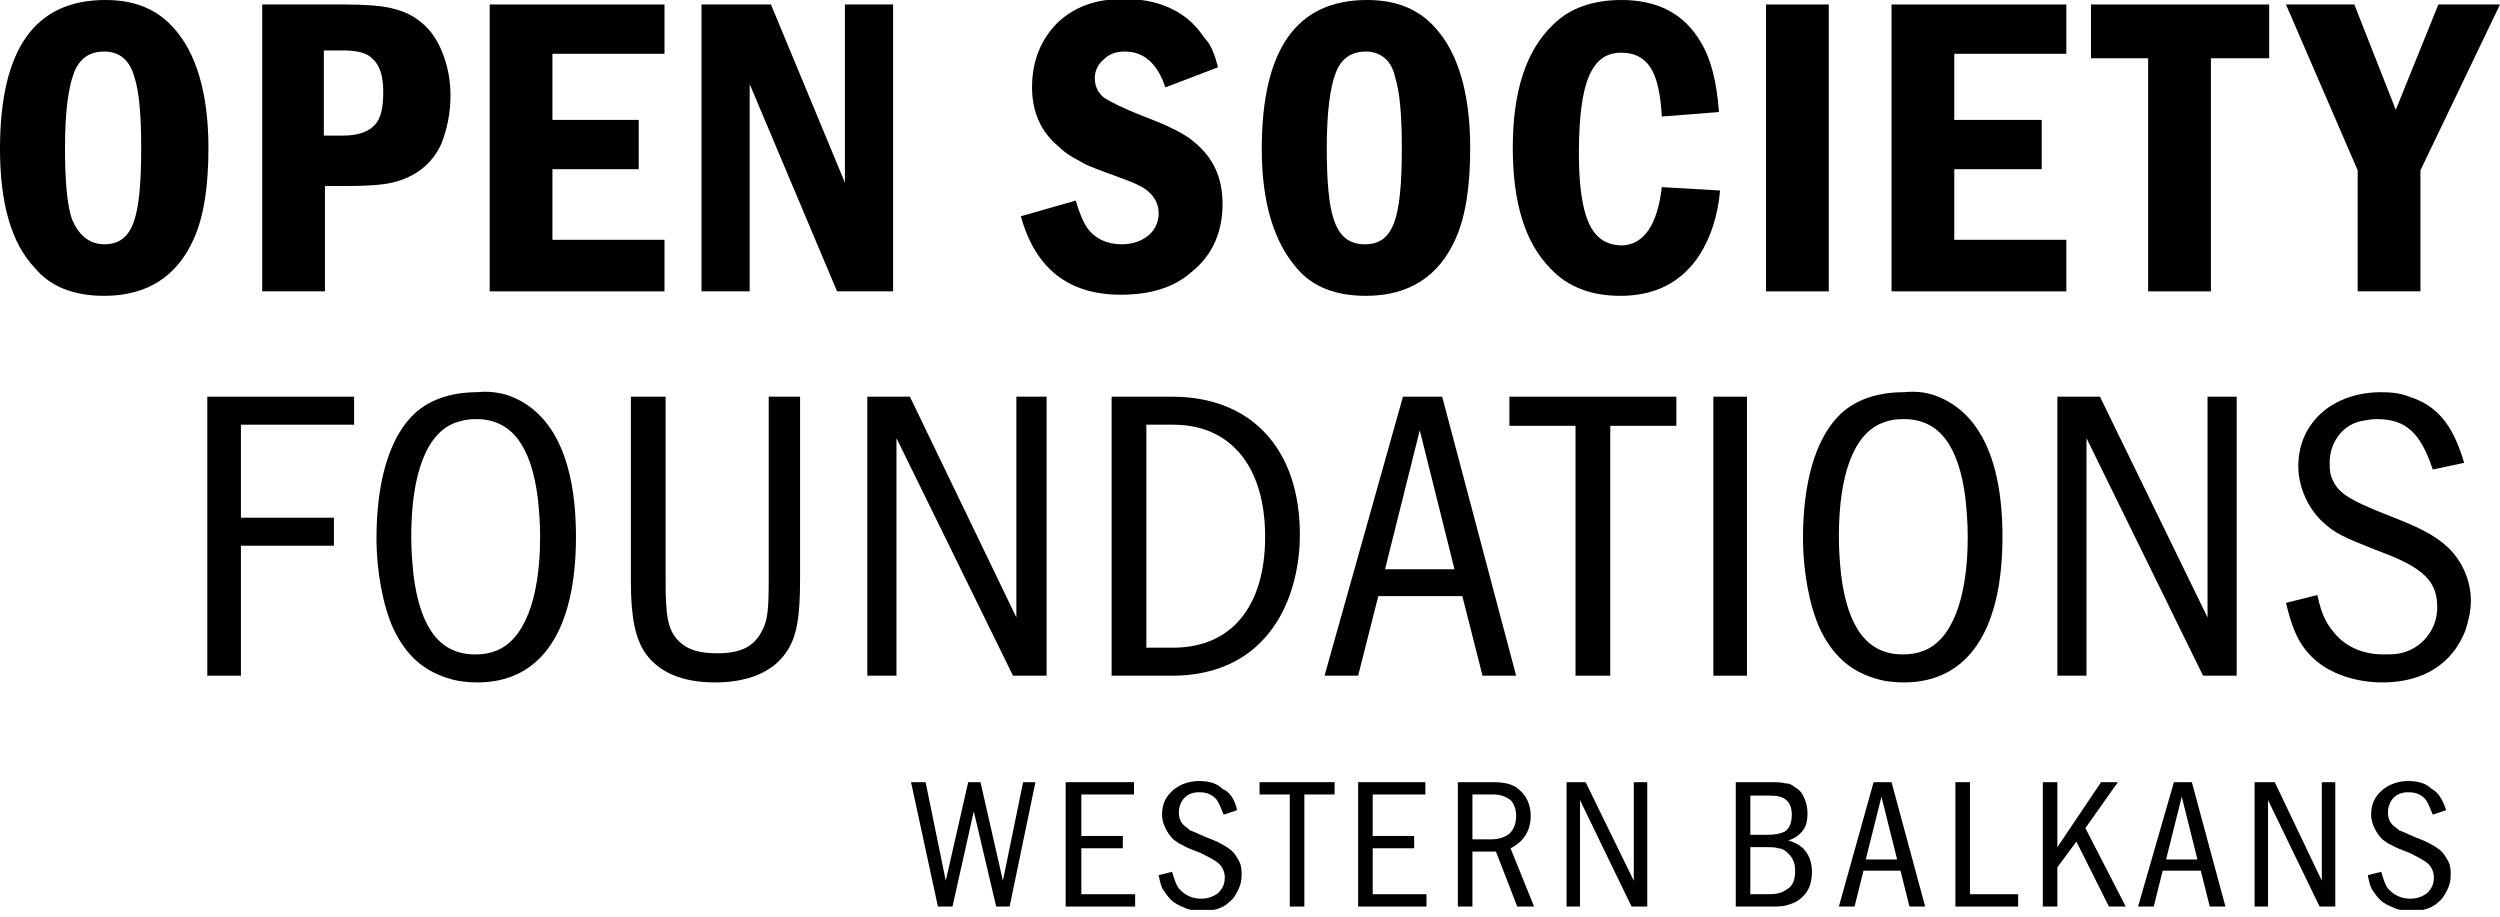
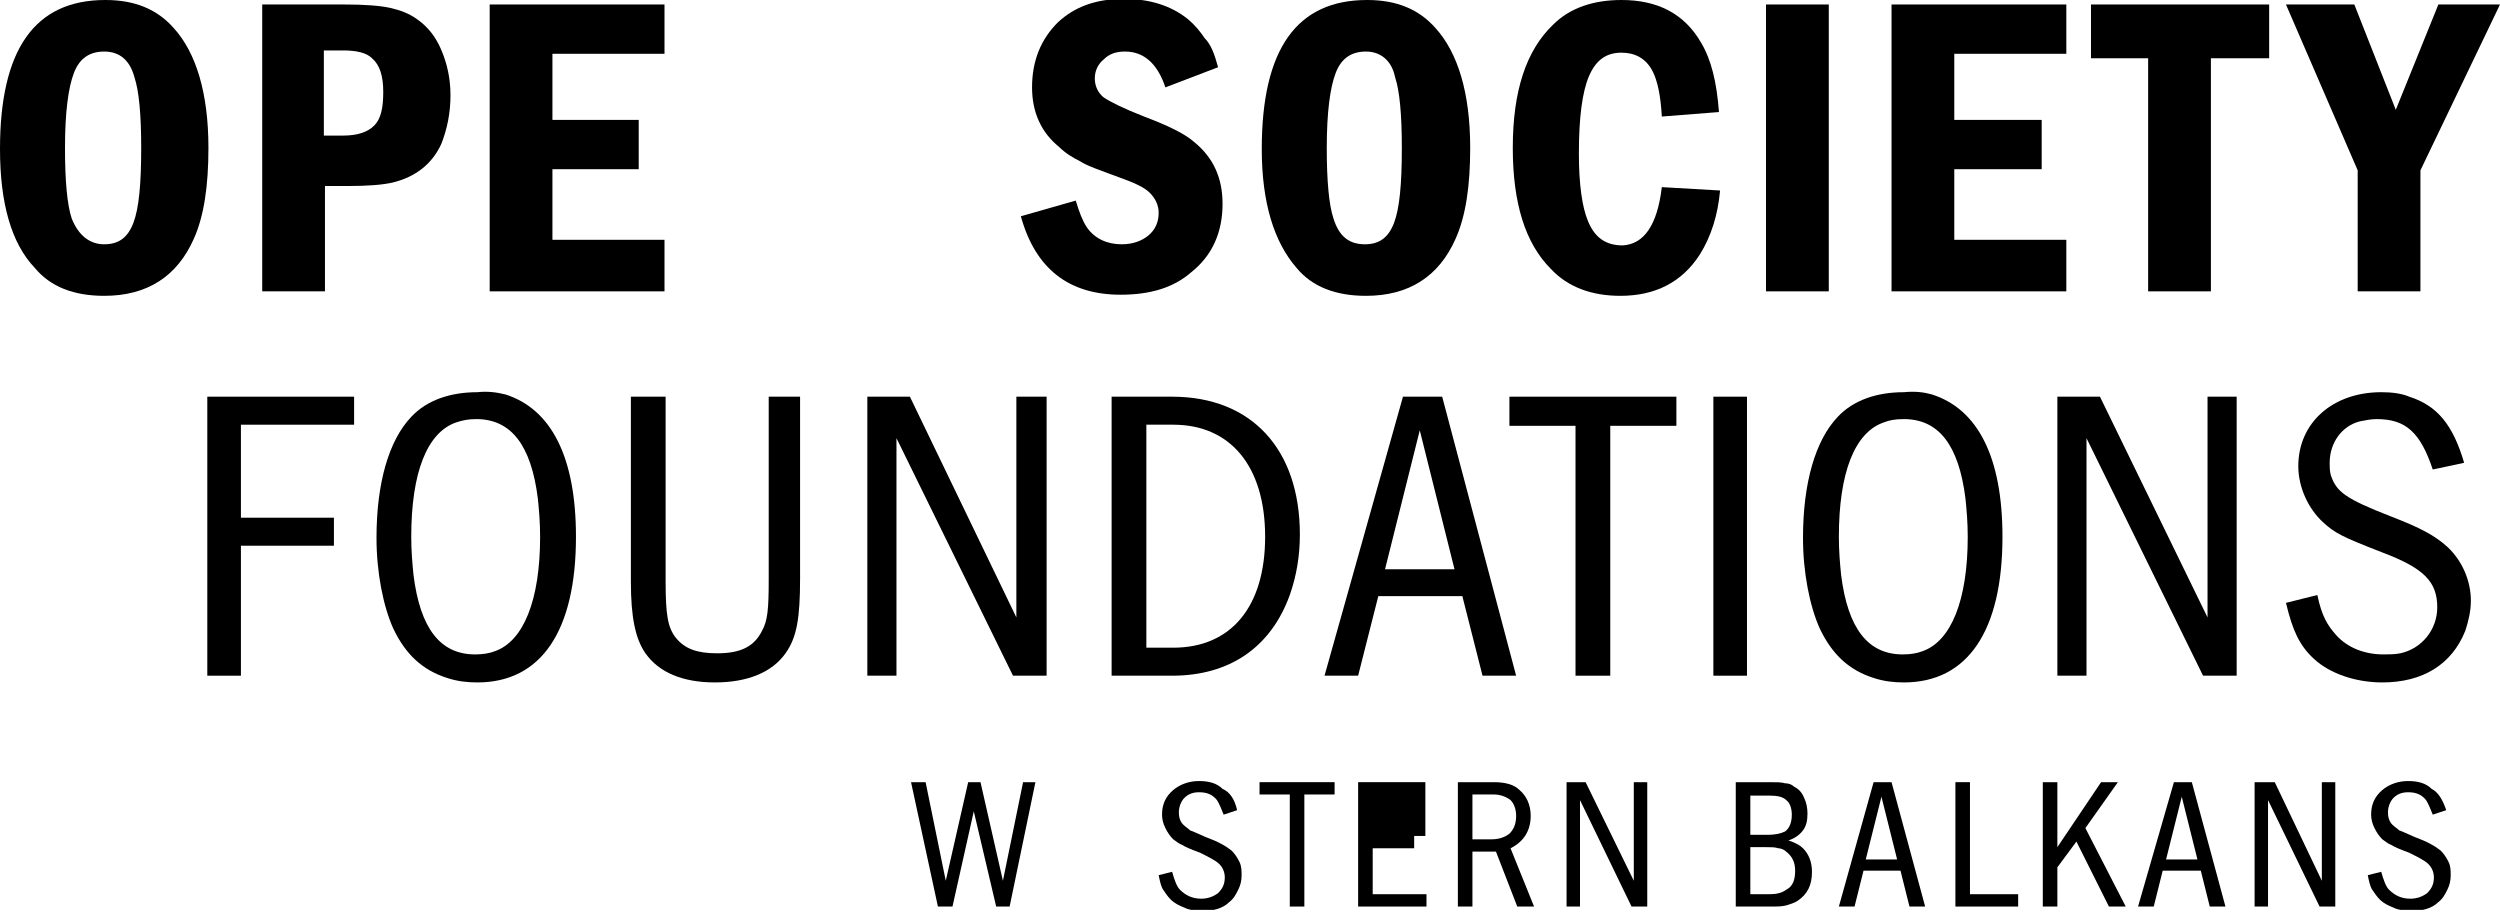
<svg xmlns="http://www.w3.org/2000/svg" viewBox="0 0 150 55" fill="none">
  <g clip-path="url(#clip0_1_2993)">
    <path d="M6.32 0C8.068 0 9.413 0.538 10.421 1.681C11.766 3.16 12.506 5.58 12.506 8.875C12.506 11.161 12.237 12.976 11.632 14.321C10.623 16.607 8.808 17.75 6.253 17.75C4.437 17.75 3.026 17.212 2.084 16.069C0.672 14.59 0 12.169 0 8.942C0 2.958 2.084 0 6.32 0ZM6.253 3.093C5.379 3.093 4.774 3.496 4.437 4.37C4.101 5.244 3.9 6.723 3.9 8.875C3.9 10.892 4.034 12.304 4.303 13.111C4.706 14.119 5.379 14.657 6.253 14.657C7.127 14.657 7.665 14.254 8.001 13.38C8.337 12.506 8.472 11.026 8.472 8.875C8.472 6.858 8.337 5.446 8.068 4.639C7.799 3.631 7.194 3.093 6.253 3.093Z" fill="black" />
    <path d="M15.666 0.269H20.641C21.852 0.269 22.793 0.336 23.398 0.471C24.003 0.605 24.541 0.807 25.012 1.143C25.684 1.614 26.155 2.219 26.491 3.026C26.827 3.832 27.029 4.706 27.029 5.715C27.029 6.791 26.827 7.732 26.491 8.606C25.953 9.816 24.944 10.623 23.532 10.959C22.927 11.094 22.053 11.161 20.843 11.161H19.498V17.481H15.733V0.269H15.666ZM19.431 3.026V8.135H20.574C21.448 8.135 22.053 7.934 22.457 7.53C22.86 7.127 22.995 6.455 22.995 5.513C22.995 4.572 22.793 3.9 22.322 3.496C21.986 3.16 21.381 3.026 20.574 3.026H19.431Z" fill="black" />
    <path d="M29.381 0.269H39.87V3.227H33.146V7.194H38.323V10.152H33.146V14.388H39.87V17.481H29.381V0.269Z" fill="black" />
-     <path d="M42.089 0.269H46.257L50.695 10.959V0.269H53.586V17.481H50.224L44.98 5.043V17.481H42.089V0.269Z" fill="black" />
    <path d="M73.084 4.034L69.924 5.244C69.453 3.832 68.646 3.093 67.503 3.093C66.965 3.093 66.562 3.227 66.226 3.563C65.89 3.832 65.688 4.236 65.688 4.706C65.688 5.177 65.89 5.58 66.226 5.849C66.629 6.118 67.436 6.522 68.646 6.992C70.058 7.53 71.067 8.001 71.672 8.539C72.815 9.48 73.353 10.69 73.353 12.237C73.353 13.918 72.748 15.329 71.47 16.338C70.394 17.279 68.982 17.683 67.234 17.683C64.142 17.683 62.124 16.136 61.251 12.976L64.545 12.035C64.747 12.707 64.948 13.245 65.217 13.649C65.688 14.321 66.427 14.657 67.302 14.657C67.974 14.657 68.512 14.455 68.915 14.119C69.319 13.783 69.52 13.312 69.52 12.774C69.52 12.304 69.319 11.9 68.982 11.564C68.646 11.228 68.041 10.959 67.1 10.623C66.024 10.22 65.217 9.951 64.814 9.682C64.41 9.48 63.94 9.211 63.536 8.808C62.461 7.934 61.923 6.723 61.923 5.244C61.923 3.631 62.461 2.353 63.469 1.345C64.478 0.403 65.755 -0.067 67.436 -0.067C68.982 -0.067 70.26 0.336 71.268 1.143C71.672 1.479 72.008 1.883 72.277 2.286C72.68 2.689 72.882 3.294 73.084 4.034Z" fill="black" />
    <path d="M82.026 0C83.774 0 85.119 0.538 86.127 1.681C87.472 3.16 88.212 5.58 88.212 8.875C88.212 11.161 87.943 12.976 87.338 14.321C86.329 16.607 84.514 17.75 81.959 17.75C80.144 17.75 78.732 17.212 77.79 16.069C76.446 14.523 75.706 12.169 75.706 8.942C75.706 2.958 77.79 0 82.026 0ZM81.959 3.093C81.085 3.093 80.48 3.496 80.144 4.37C79.807 5.244 79.606 6.723 79.606 8.875C79.606 10.892 79.74 12.304 80.009 13.111C80.345 14.187 80.95 14.657 81.892 14.657C82.766 14.657 83.303 14.254 83.64 13.38C83.976 12.506 84.11 11.026 84.11 8.875C84.11 6.858 83.976 5.446 83.707 4.639C83.505 3.631 82.833 3.093 81.959 3.093Z" fill="black" />
    <path d="M99.709 11.228L103.205 11.43C103.07 12.909 102.667 14.187 101.995 15.262C100.919 16.943 99.305 17.75 97.221 17.75C95.473 17.75 94.061 17.212 93.053 16.136C91.506 14.59 90.767 12.169 90.767 8.875C90.767 5.446 91.573 3.026 93.187 1.479C94.196 0.471 95.608 0 97.288 0C99.44 0 101.053 0.807 102.062 2.555C102.667 3.563 103.003 4.908 103.138 6.723L99.709 6.992C99.641 5.715 99.44 4.841 99.171 4.303C98.767 3.496 98.095 3.16 97.288 3.16C96.347 3.16 95.742 3.631 95.338 4.572C94.935 5.513 94.733 7.06 94.733 9.211C94.733 11.094 94.935 12.438 95.271 13.245C95.675 14.254 96.347 14.724 97.356 14.724C98.633 14.657 99.44 13.514 99.709 11.228Z" fill="black" />
    <path d="M109.727 0.269H105.961V17.481H109.727V0.269Z" fill="black" />
    <path d="M113.492 0.269H123.98V3.227H117.257V7.194H122.501V10.152H117.257V14.388H123.98V17.481H113.492V0.269Z" fill="black" />
    <path d="M125.459 0.269H136.15V3.496H132.654V17.481H128.888V3.496H125.459V0.269Z" fill="black" />
    <path d="M137.158 0.269H141.26L143.747 6.589L146.302 0.269H150L145.226 10.22V17.481H141.461V10.22L137.158 0.269Z" fill="black" />
    <path d="M54.662 46.93H55.536L56.746 52.846L58.091 46.93H58.83L60.175 52.846L61.385 46.93H62.125L60.578 54.393H59.771L58.427 48.678L57.149 54.393H56.275L54.662 46.93Z" fill="black" />
-     <path d="M63.94 46.93H68.041V47.669H64.881V50.157H67.369V50.896H64.881V53.653H68.109V54.393H63.94V46.93Z" fill="black" />
    <path d="M74.227 48.611L73.42 48.879C73.286 48.543 73.151 48.207 73.017 48.005C72.748 47.669 72.412 47.535 71.941 47.535C71.537 47.535 71.269 47.669 71.067 47.871C70.865 48.073 70.731 48.409 70.731 48.745C70.731 49.014 70.798 49.283 71 49.484C71.134 49.619 71.269 49.686 71.403 49.821C71.605 49.888 71.874 50.022 72.344 50.224C73.084 50.493 73.555 50.762 73.891 51.031C74.092 51.233 74.227 51.434 74.361 51.703C74.496 51.972 74.496 52.241 74.496 52.51C74.496 52.846 74.429 53.115 74.294 53.384C74.16 53.653 74.025 53.922 73.756 54.124C73.353 54.527 72.748 54.662 72.075 54.662C71.739 54.662 71.336 54.594 71.067 54.46C70.731 54.325 70.462 54.191 70.26 53.989C70.058 53.788 69.924 53.586 69.789 53.384C69.655 53.182 69.588 52.846 69.52 52.51L70.327 52.308C70.462 52.779 70.596 53.182 70.798 53.384C71.134 53.72 71.537 53.922 72.075 53.922C72.479 53.922 72.815 53.788 73.084 53.586C73.353 53.317 73.487 53.048 73.487 52.645C73.487 52.308 73.353 52.039 73.151 51.838C72.95 51.636 72.546 51.434 72.008 51.165C71.47 50.964 71.134 50.829 70.932 50.695C70.731 50.627 70.596 50.493 70.395 50.359C70.193 50.157 70.058 49.955 69.924 49.686C69.789 49.417 69.722 49.148 69.722 48.879C69.722 48.274 69.924 47.804 70.395 47.4C70.798 47.064 71.336 46.862 71.941 46.862C72.546 46.862 73.017 46.997 73.353 47.333C73.823 47.535 74.092 48.005 74.227 48.611Z" fill="black" />
    <path d="M75.572 46.93H80.076V47.669H78.261V54.393H77.387V47.669H75.572V46.93Z" fill="black" />
-     <path d="M81.488 46.93H85.522V47.669H82.362V50.157H84.85V50.896H82.362V53.653H85.589V54.393H81.488V46.93Z" fill="black" />
+     <path d="M81.488 46.93H85.522V47.669V50.157H84.85V50.896H82.362V53.653H85.589V54.393H81.488V46.93Z" fill="black" />
    <path d="M87.472 46.93H89.624C90.296 46.93 90.834 47.064 91.17 47.4C91.573 47.736 91.842 48.274 91.842 48.947C91.842 49.821 91.439 50.493 90.632 50.897L92.044 54.393H91.036L89.758 51.098H88.346V54.393H87.472V46.93ZM88.346 47.669V50.359H89.489C89.96 50.359 90.296 50.224 90.565 50.022C90.834 49.754 90.968 49.417 90.968 48.947C90.968 48.543 90.834 48.207 90.632 48.005C90.363 47.804 90.027 47.669 89.624 47.669H88.346Z" fill="black" />
    <path d="M93.994 46.93H95.137L98.028 52.846V46.93H98.835V54.393H97.893L94.8 48.005V54.393H93.994V46.93Z" fill="black" />
    <path d="M104.146 46.93H106.163C106.566 46.93 106.903 46.93 107.104 46.997C107.306 46.997 107.508 47.064 107.642 47.199C107.911 47.333 108.113 47.535 108.247 47.871C108.382 48.14 108.449 48.476 108.449 48.812C108.449 49.215 108.382 49.552 108.18 49.821C107.978 50.09 107.709 50.291 107.306 50.426C107.709 50.56 107.978 50.695 108.18 50.896C108.516 51.233 108.718 51.703 108.718 52.308C108.718 53.115 108.449 53.653 107.844 54.056C107.642 54.191 107.373 54.258 107.172 54.325C106.903 54.393 106.634 54.393 106.23 54.393H104.146V46.93ZM105.02 50.09H106.029C106.499 50.09 106.835 50.022 107.104 49.888C107.373 49.686 107.508 49.35 107.508 48.879C107.508 48.476 107.373 48.14 107.172 48.005C106.97 47.804 106.634 47.736 106.163 47.736H105.02V50.09ZM105.02 53.653H106.163C106.566 53.653 106.903 53.586 107.172 53.384C107.575 53.182 107.709 52.779 107.709 52.241C107.709 51.703 107.508 51.367 107.172 51.098C107.037 50.964 106.835 50.896 106.701 50.896C106.499 50.829 106.298 50.829 105.961 50.829H105.02V53.653Z" fill="black" />
    <path d="M112.416 46.93H113.492L115.509 54.393H114.568L114.03 52.241H111.811L111.273 54.393H110.332L112.416 46.93ZM113.828 51.569L112.887 47.804L111.945 51.569H113.828Z" fill="black" />
    <path d="M117.324 46.93H118.198V53.653H121.089V54.393H117.324V46.93Z" fill="black" />
    <path d="M122.568 46.93H123.442V50.829L126.065 46.93H127.073L125.123 49.686L127.544 54.393H126.535L124.585 50.493L123.442 52.039V54.393H122.568V46.93Z" fill="black" />
    <path d="M130.435 46.93H131.51L133.527 54.393H132.586L132.048 52.241H129.762L129.224 54.393H128.283L130.435 46.93ZM131.847 51.569L130.905 47.804L129.964 51.569H131.847Z" fill="black" />
    <path d="M135.276 46.93H136.486L139.31 52.846V46.93H140.117V54.393H139.175L136.082 48.005V54.393H135.276V46.93Z" fill="black" />
    <path d="M146.773 48.611L145.966 48.879C145.832 48.543 145.697 48.207 145.563 48.005C145.294 47.669 144.957 47.535 144.487 47.535C144.083 47.535 143.815 47.669 143.613 47.871C143.411 48.073 143.277 48.409 143.277 48.745C143.277 49.014 143.344 49.283 143.546 49.484C143.68 49.619 143.815 49.686 143.949 49.821C144.151 49.888 144.42 50.022 144.89 50.224C145.63 50.493 146.1 50.762 146.437 51.031C146.638 51.233 146.773 51.434 146.907 51.703C147.042 51.972 147.042 52.241 147.042 52.51C147.042 52.846 146.975 53.115 146.84 53.384C146.706 53.653 146.571 53.922 146.302 54.124C145.899 54.527 145.294 54.662 144.621 54.662C144.285 54.662 143.882 54.594 143.613 54.46C143.277 54.325 143.008 54.191 142.806 53.989C142.604 53.788 142.47 53.586 142.335 53.384C142.201 53.182 142.134 52.846 142.066 52.51L142.873 52.308C143.008 52.779 143.142 53.182 143.344 53.384C143.68 53.72 144.083 53.922 144.621 53.922C145.025 53.922 145.361 53.788 145.63 53.586C145.899 53.317 146.033 53.048 146.033 52.645C146.033 52.308 145.899 52.039 145.697 51.838C145.495 51.636 145.092 51.434 144.554 51.165C144.016 50.964 143.68 50.829 143.478 50.695C143.277 50.627 143.142 50.493 142.94 50.359C142.739 50.157 142.604 49.955 142.47 49.686C142.335 49.417 142.268 49.148 142.268 48.879C142.268 48.274 142.47 47.804 142.94 47.4C143.344 47.064 143.882 46.862 144.487 46.862C145.092 46.862 145.563 46.997 145.899 47.333C146.302 47.535 146.571 48.005 146.773 48.611Z" fill="black" />
    <path d="M21.246 23.801V25.482H14.455V31.062H20.035V32.743H14.455V40.542H12.438V23.801H21.246Z" fill="black" />
    <path d="M30.322 23.666C33.079 24.541 34.558 27.432 34.558 32.205C34.558 37.853 32.474 40.946 28.641 40.946C28.036 40.946 27.431 40.879 26.826 40.677C25.347 40.206 24.338 39.265 23.599 37.718C22.994 36.374 22.59 34.357 22.59 32.273C22.59 28.978 23.33 26.423 24.675 25.011C25.616 24.003 27.028 23.532 28.641 23.532C29.247 23.465 29.784 23.532 30.322 23.666ZM27.364 25.347C25.616 25.953 24.675 28.373 24.675 32.205C24.675 33.079 24.742 33.819 24.809 34.491C25.212 37.718 26.423 39.265 28.507 39.265C28.978 39.265 29.381 39.198 29.717 39.063C31.398 38.458 32.407 36.038 32.407 32.205C32.407 31.331 32.339 30.592 32.272 29.919C31.869 26.692 30.659 25.146 28.574 25.146C28.104 25.146 27.767 25.213 27.364 25.347Z" fill="black" />
    <path d="M39.937 23.801V34.895C39.937 36.912 40.072 37.651 40.542 38.256C41.08 38.929 41.82 39.198 43.03 39.198C44.442 39.198 45.249 38.794 45.719 37.853C46.056 37.248 46.123 36.575 46.123 34.76V23.801H48.005V34.693C48.005 37.113 47.804 38.256 47.131 39.198C46.325 40.341 44.845 40.946 42.896 40.946C40.946 40.946 39.534 40.341 38.727 39.198C38.122 38.324 37.853 37.046 37.853 34.895V23.801H39.937Z" fill="black" />
    <path d="M54.594 23.801L60.982 37.046V23.801H62.797V40.542H60.78L53.788 26.289V40.542H52.04V23.801H54.594Z" fill="black" />
    <path d="M70.327 23.801C75.101 23.801 77.992 26.961 77.992 32.071C77.992 33.348 77.79 34.559 77.387 35.701C76.244 38.861 73.756 40.542 70.327 40.542H66.697V23.801H70.327ZM68.781 38.861H70.394C73.891 38.861 75.908 36.374 75.908 32.205C75.908 27.97 73.823 25.482 70.394 25.482H68.781V38.861Z" fill="black" />
    <path d="M86.531 23.801L90.968 40.542H88.951L87.741 35.769H82.698L81.488 40.542H79.471L84.178 23.801H86.531ZM85.186 25.818L83.102 34.155H87.27L85.186 25.818Z" fill="black" />
    <path d="M100.583 23.801V25.549H96.616V40.542H94.531V25.549H90.565V23.801H100.583Z" fill="black" />
    <path d="M104.819 23.801H102.802V40.542H104.819V23.801Z" fill="black" />
    <path d="M115.912 23.666C118.669 24.541 120.148 27.432 120.148 32.205C120.148 37.853 118.064 40.946 114.231 40.946C113.626 40.946 113.021 40.879 112.416 40.677C110.937 40.206 109.928 39.265 109.189 37.718C108.584 36.374 108.18 34.357 108.18 32.273C108.18 28.978 108.92 26.423 110.264 25.011C111.206 24.003 112.618 23.532 114.231 23.532C114.904 23.465 115.441 23.532 115.912 23.666ZM113.021 25.347C111.273 25.952 110.332 28.373 110.332 32.205C110.332 33.079 110.399 33.819 110.466 34.491C110.87 37.718 112.08 39.265 114.164 39.265C114.635 39.265 115.038 39.198 115.374 39.063C117.055 38.458 118.064 36.038 118.064 32.205C118.064 31.331 117.996 30.592 117.929 29.919C117.526 26.692 116.316 25.146 114.231 25.146C113.693 25.146 113.357 25.213 113.021 25.347Z" fill="black" />
    <path d="M125.997 23.801L132.452 37.046V23.801H134.2V40.542H132.183L125.19 26.289V40.542H123.442V23.801H125.997Z" fill="black" />
    <path d="M145.966 28.171C145.226 25.952 144.352 25.146 142.604 25.146C142.268 25.146 141.932 25.213 141.596 25.28C140.52 25.549 139.78 26.558 139.78 27.768C139.78 28.037 139.78 28.238 139.848 28.507C140.184 29.516 140.722 29.919 143.478 30.995C145.226 31.667 146.1 32.138 146.84 32.81C147.714 33.617 148.252 34.827 148.252 36.038C148.252 36.643 148.117 37.248 147.916 37.853C147.109 39.87 145.361 40.946 142.94 40.946C141.327 40.946 139.78 40.408 138.839 39.534C137.965 38.727 137.562 37.853 137.158 36.172L139.041 35.701C139.31 36.979 139.646 37.517 140.184 38.122C140.856 38.861 141.865 39.265 143.008 39.265C143.344 39.265 143.68 39.265 144.016 39.198C145.294 38.929 146.235 37.786 146.235 36.441C146.235 34.895 145.428 34.088 142.94 33.147C140.52 32.205 140.117 32.004 139.377 31.331C138.503 30.524 137.898 29.247 137.898 27.97C137.898 25.347 139.982 23.532 142.873 23.532C143.478 23.532 144.083 23.599 144.554 23.801C146.235 24.339 147.176 25.482 147.848 27.768L145.966 28.171Z" fill="black" />
  </g>
  <defs>
    <clipPath id="clip0_1_2993">
      <rect width="150" height="54.594" fill="white" />
    </clipPath>
  </defs>
</svg>